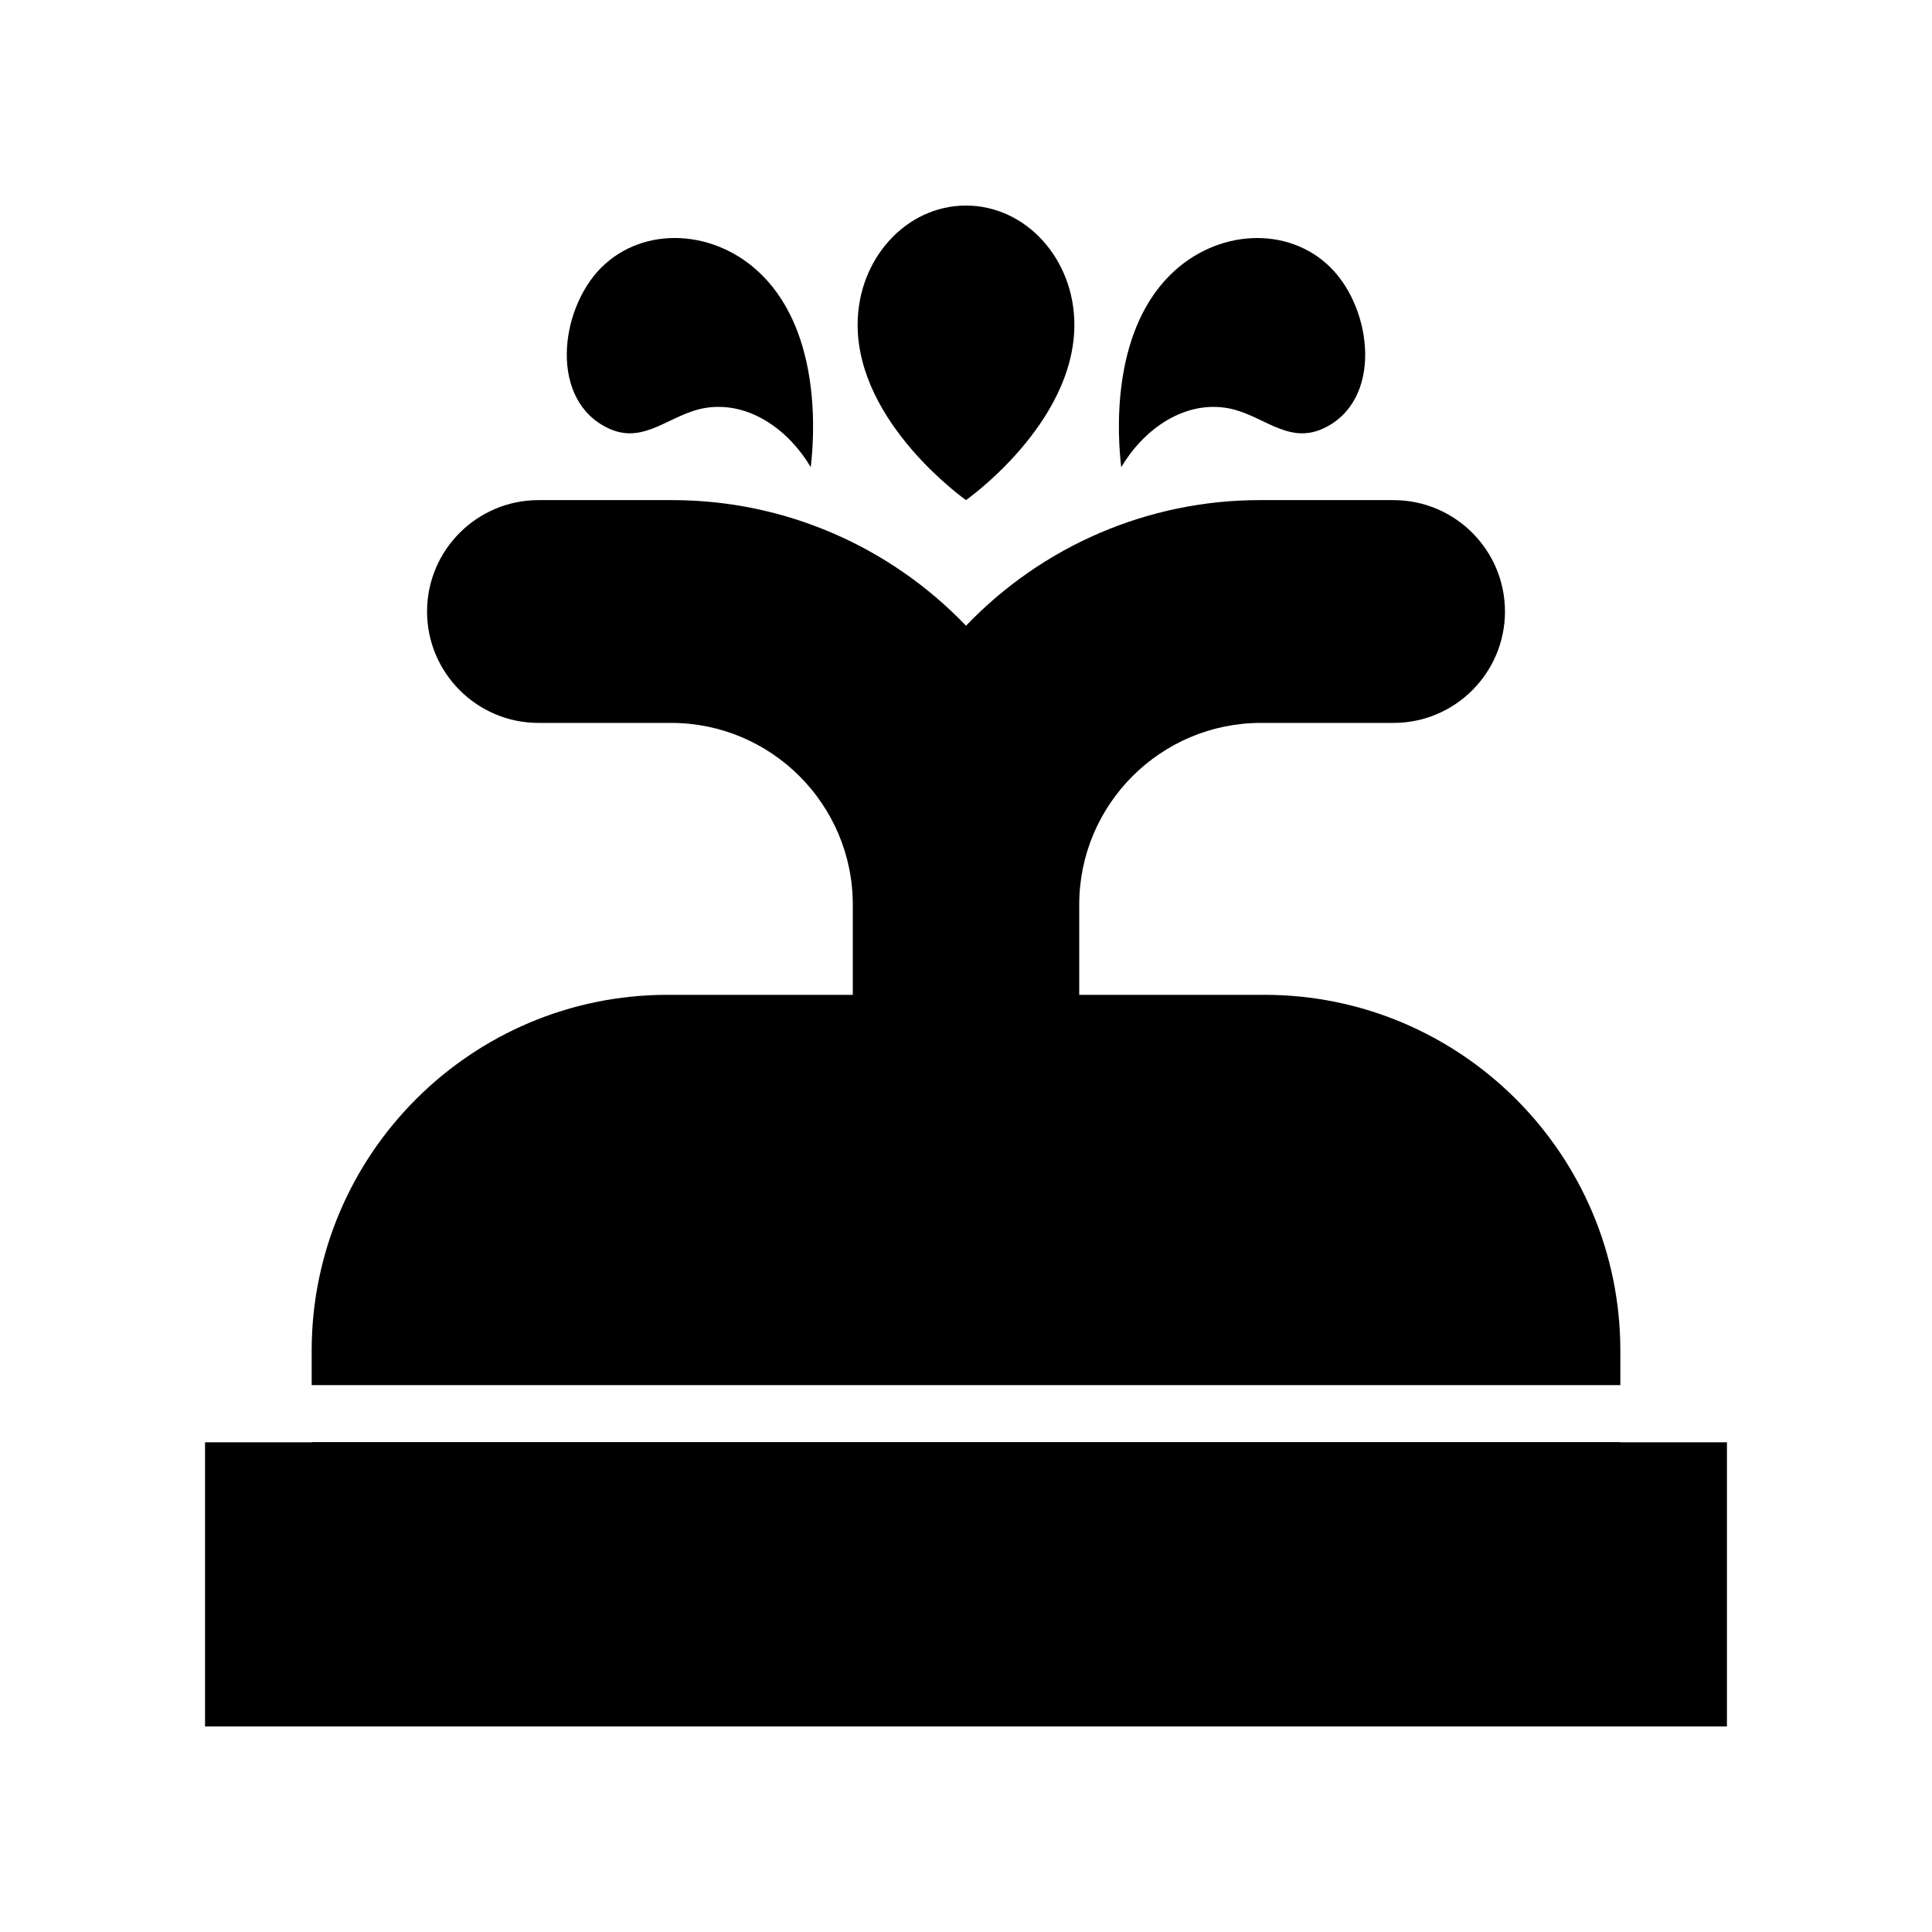
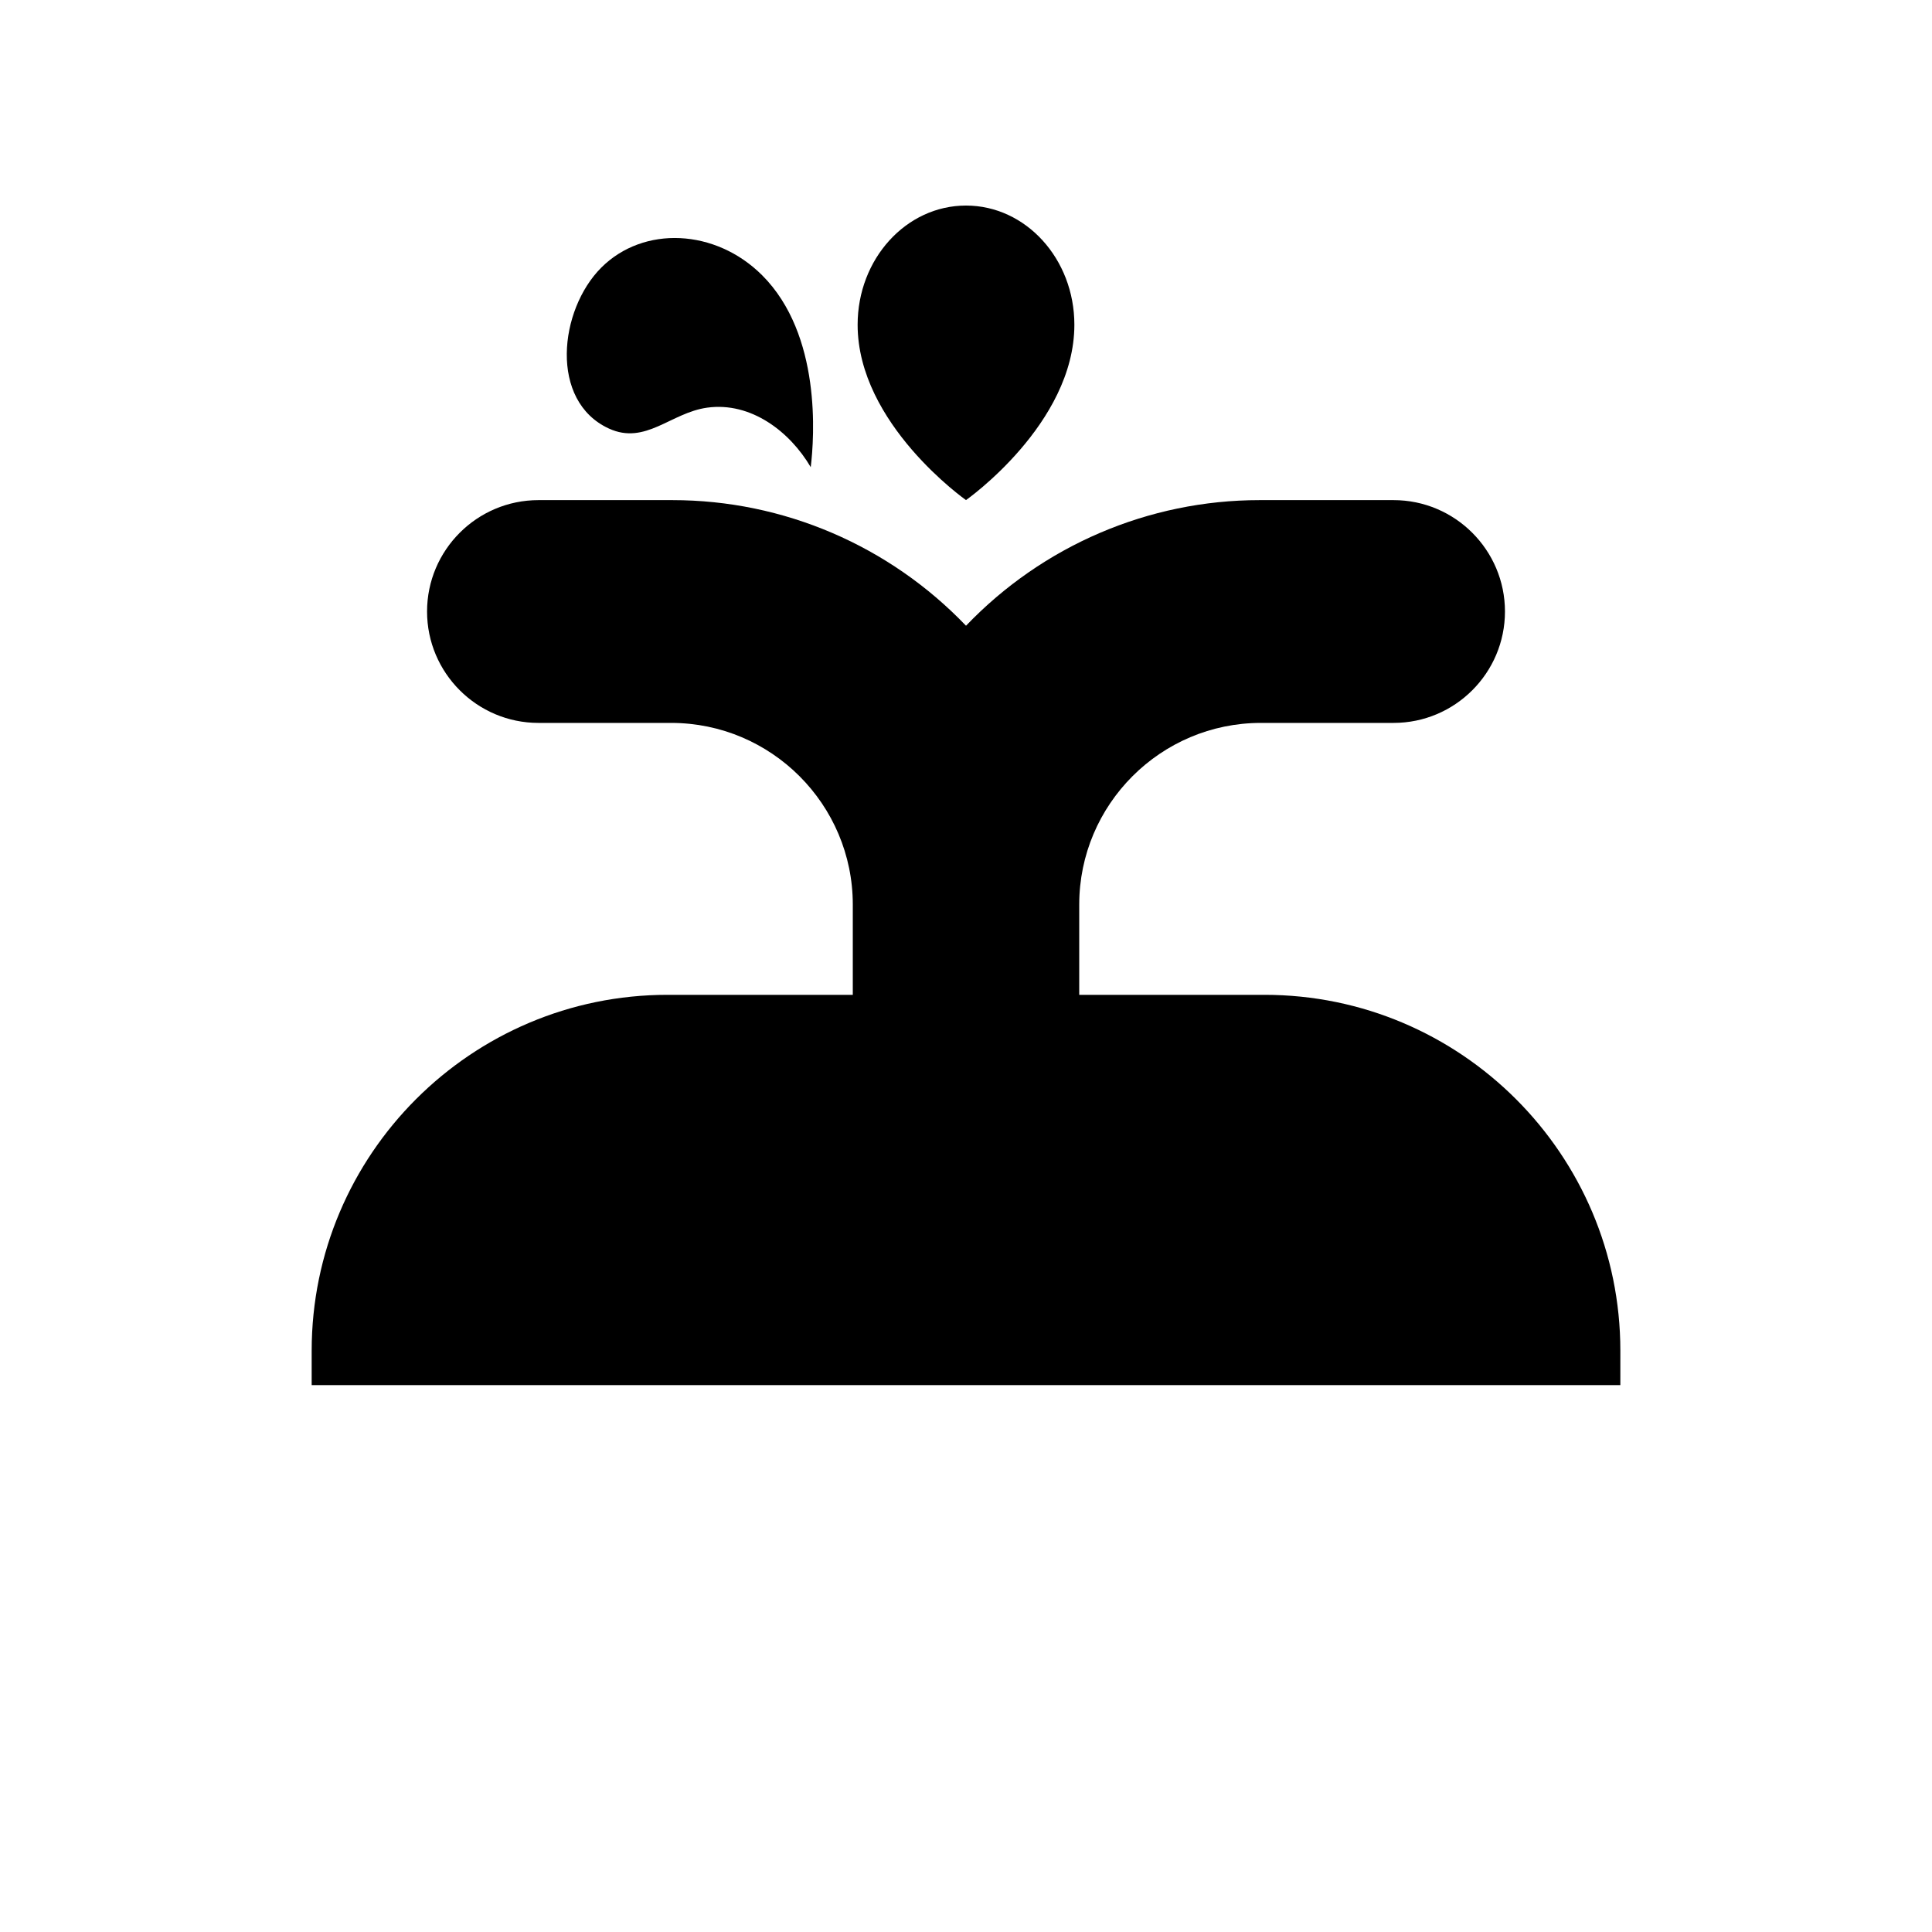
<svg xmlns="http://www.w3.org/2000/svg" fill="#000000" width="800px" height="800px" version="1.1" viewBox="144 144 512 512">
  <g>
    <path d="m573.41 501.94c0-51.996-42.301-94.301-94.301-94.301h-49.102v-23.906c0-26.555 21.605-48.156 48.156-48.156h35.148c16.277 0 29.52-13.242 29.52-29.52 0-16.277-13.246-29.52-29.52-29.52h-35.523c-29.426 0-57.461 12.066-77.785 33.289-20.324-21.223-48.359-33.289-77.785-33.289h-35.523c-16.277 0-29.52 13.242-29.52 29.52 0 16.277 13.246 29.52 29.52 29.52h35.148c26.555 0 48.156 21.605 48.156 48.156v23.906h-49.102c-52 0-94.301 42.305-94.301 94.301v9.125h346.81z" />
-     <path d="m601.66 526.22h-28.254v-0.043h-346.81v0.043h-28.258v75.305h403.32z" />
    <path d="m400 276.53s28.719-20.176 28.719-46.473c0-17.441-12.859-31.582-28.719-31.582s-28.719 14.141-28.719 31.586c-0.004 26.297 28.719 46.469 28.719 46.469z" />
-     <path d="m305.37 257.57c9.695 4.453 16.398-4.203 26.035-5.535 11.605-1.602 21.922 6.348 27.449 15.77 0.957-7.949 2.883-35.098-12.871-50.852-12.336-12.336-31.426-13.242-42.641-2.027-11.215 11.219-13.824 35.367 2.027 42.645z" />
-     <path d="m468.59 252.04c9.637 1.328 16.34 9.984 26.035 5.535 15.852-7.277 13.242-31.426 2.027-42.641s-30.309-10.309-42.641 2.027c-15.754 15.754-13.828 42.902-12.871 50.852 5.523-9.426 15.844-17.375 27.449-15.773z" />
+     <path d="m305.37 257.57c9.695 4.453 16.398-4.203 26.035-5.535 11.605-1.602 21.922 6.348 27.449 15.77 0.957-7.949 2.883-35.098-12.871-50.852-12.336-12.336-31.426-13.242-42.641-2.027-11.215 11.219-13.824 35.367 2.027 42.645" />
  </g>
</svg>